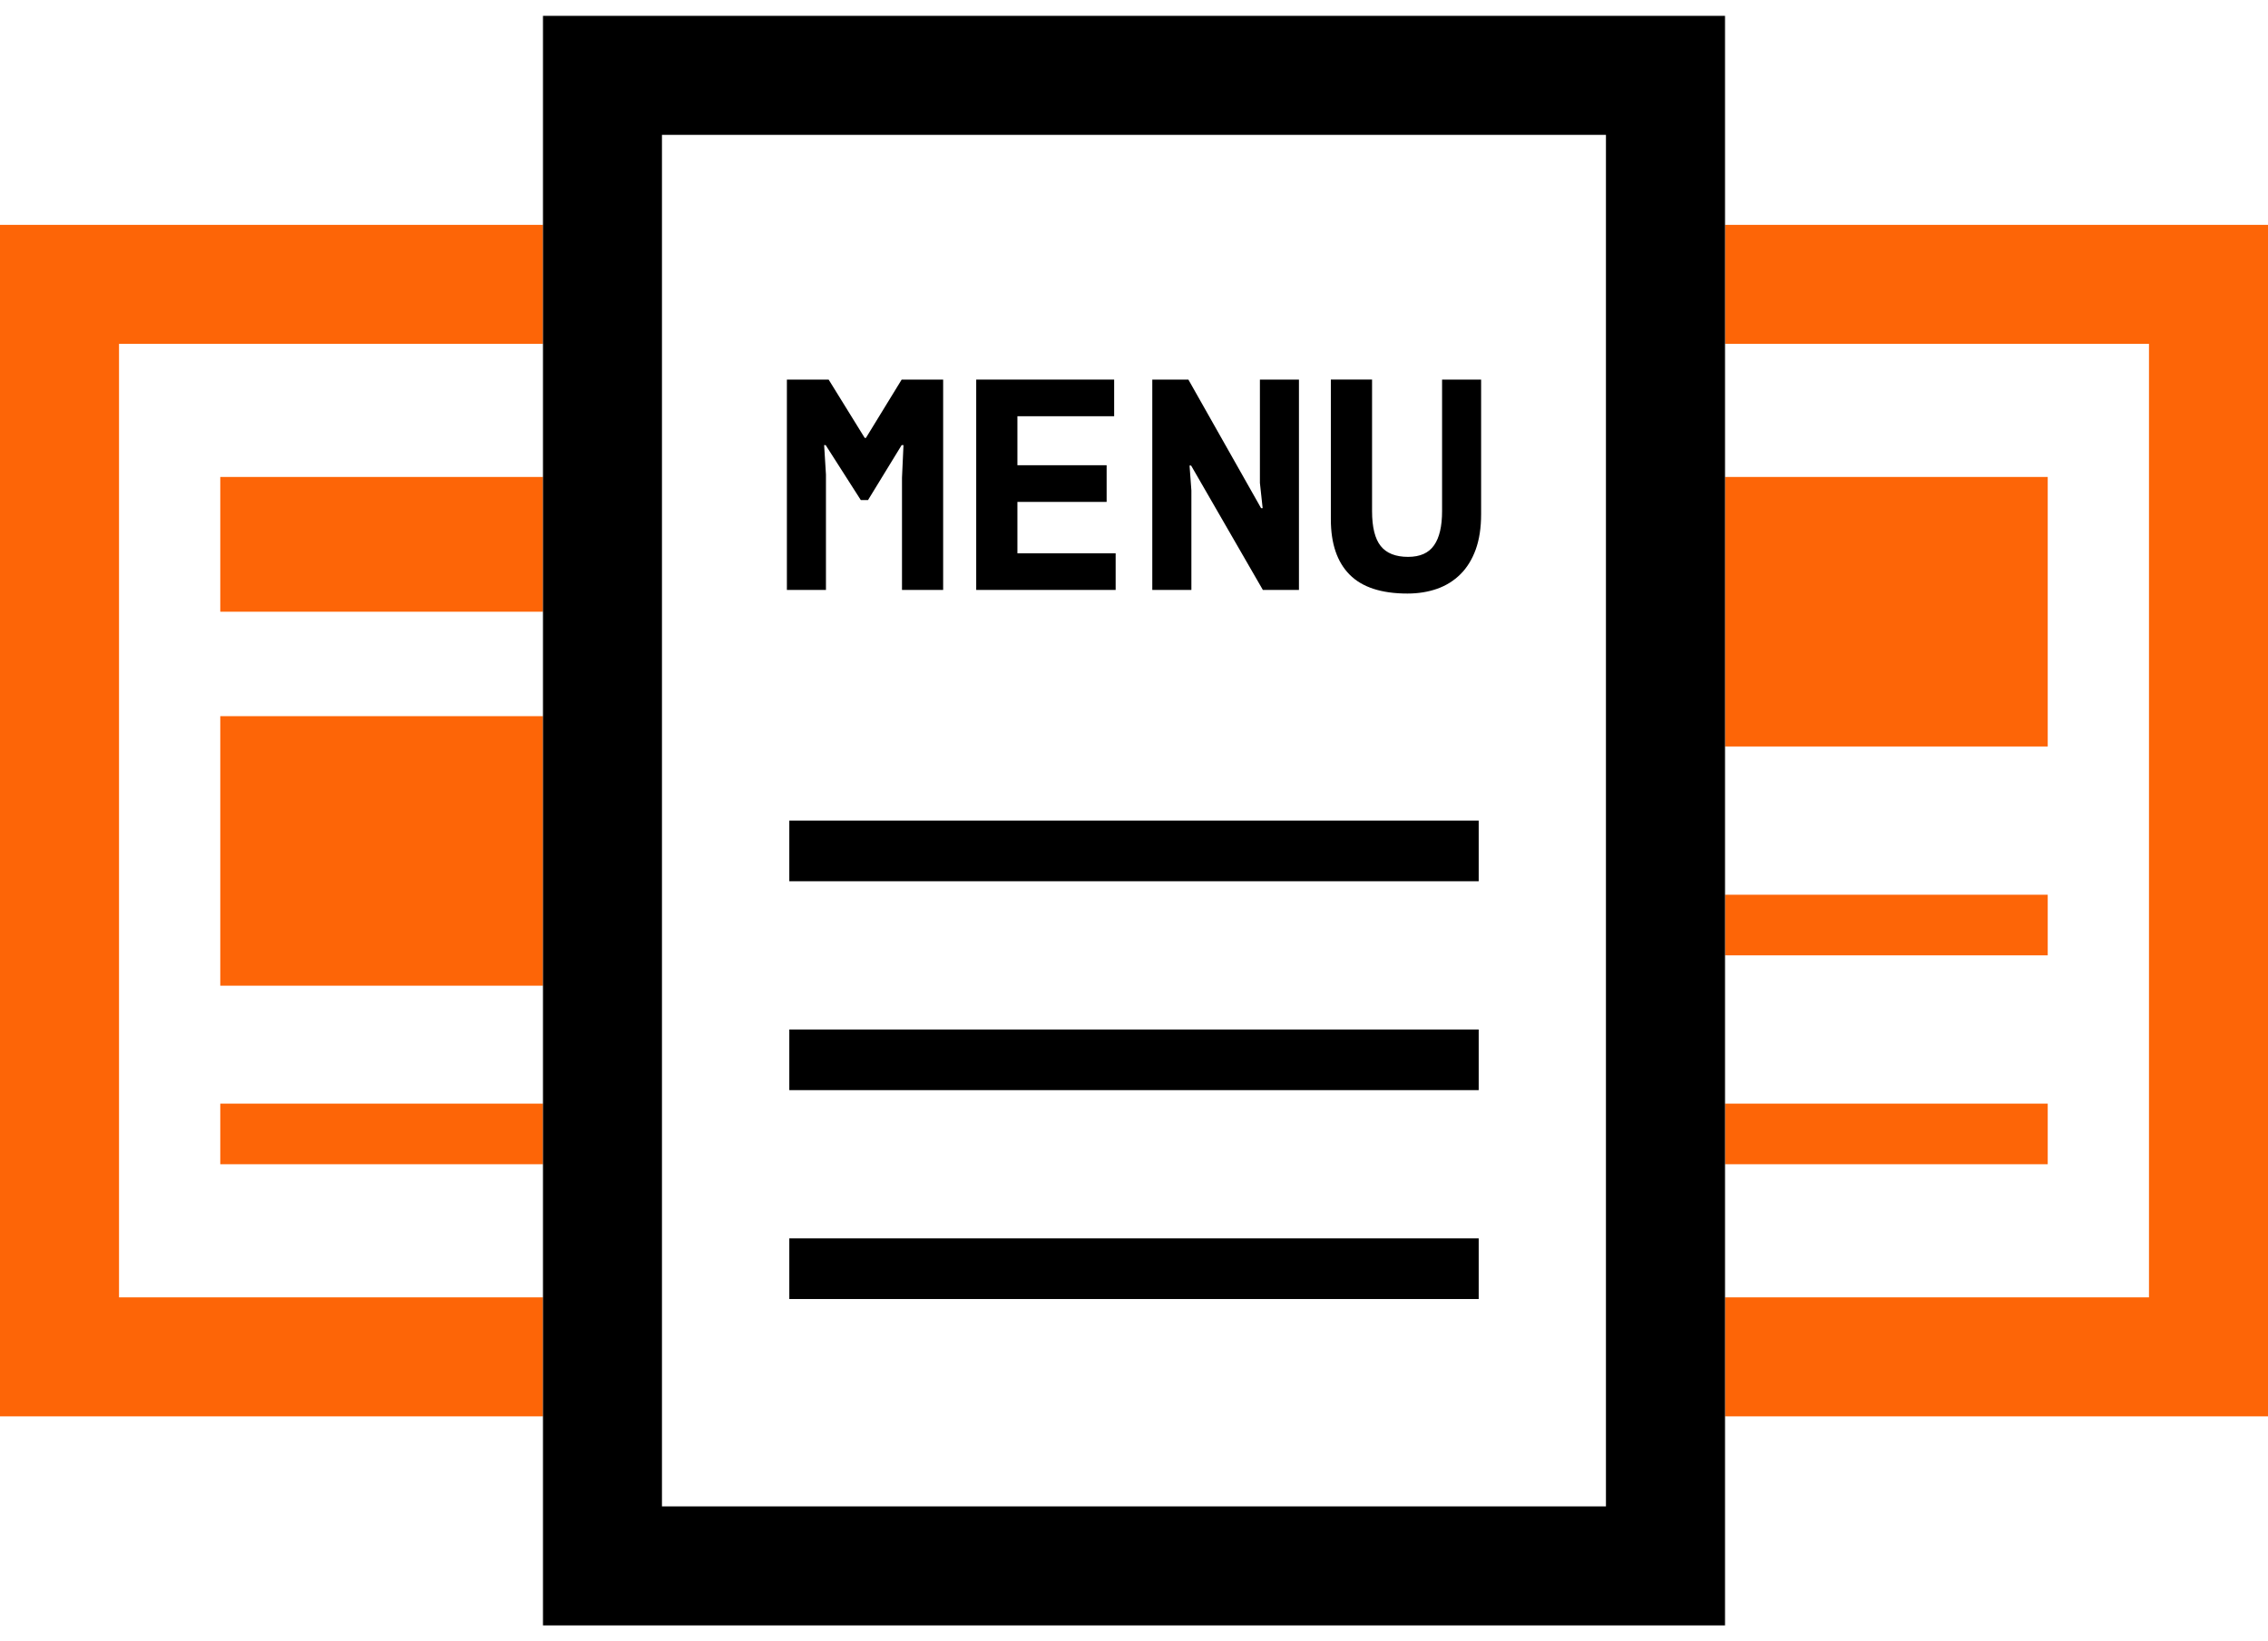
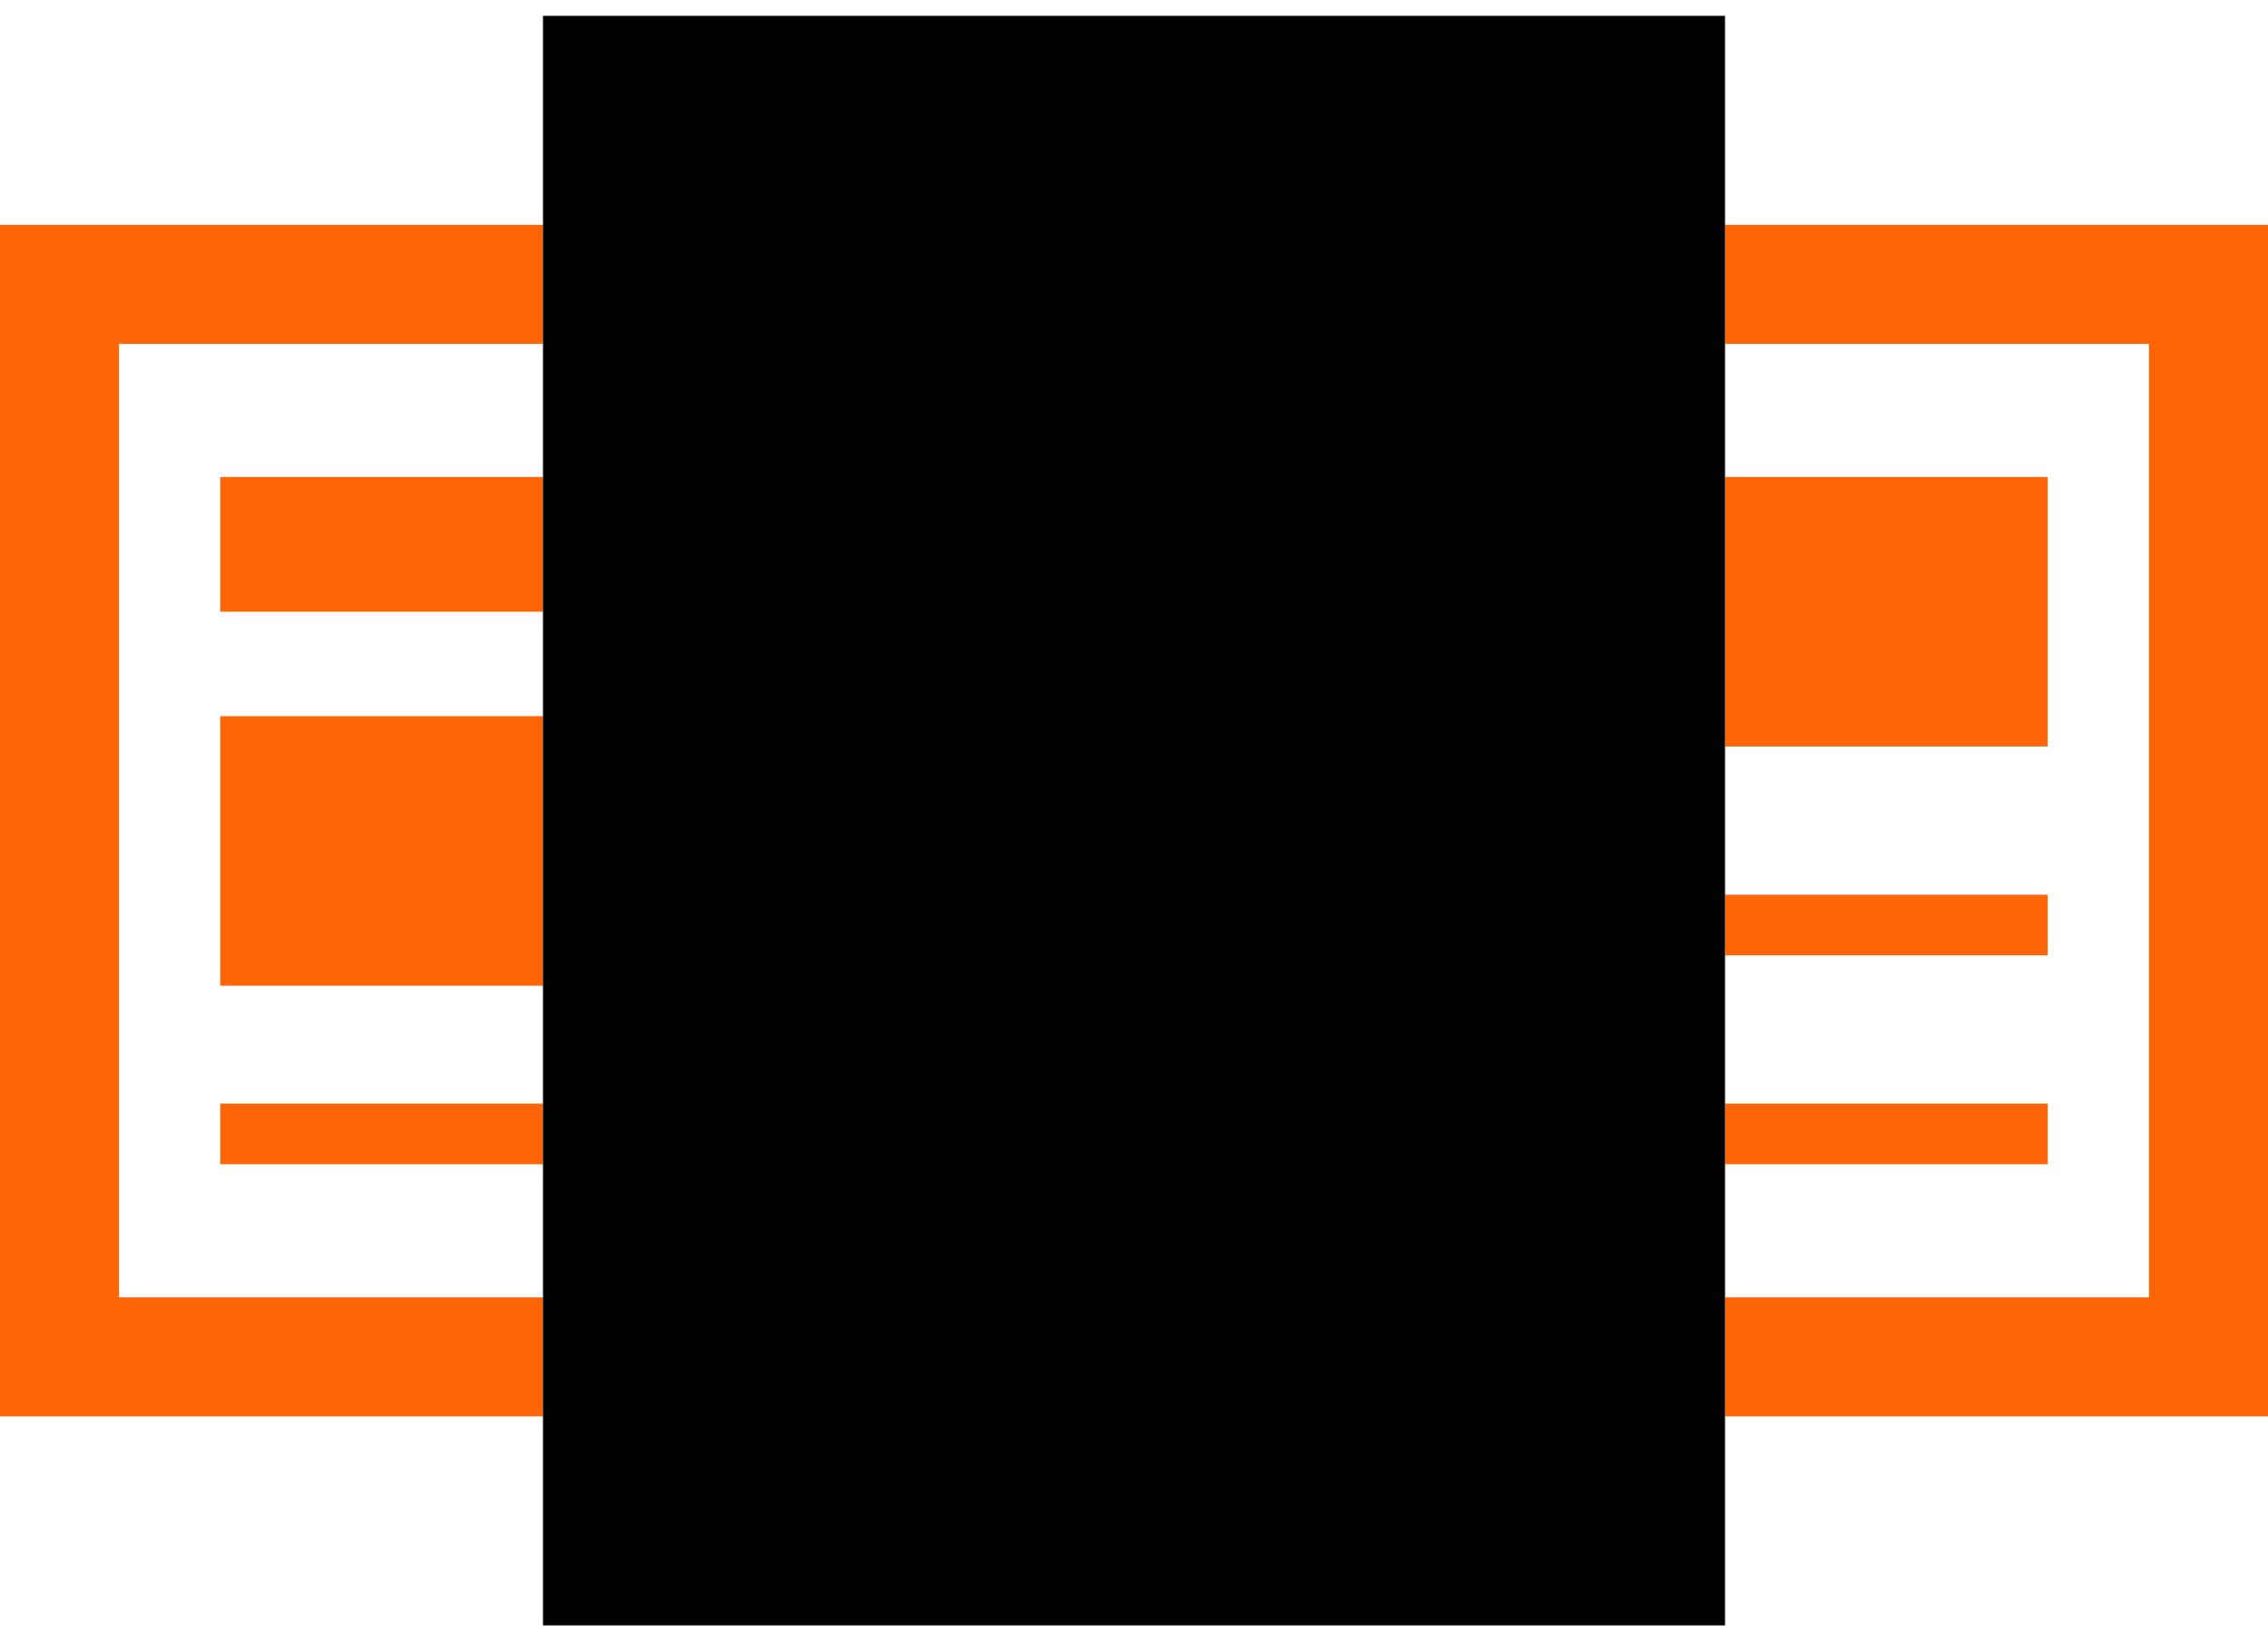
<svg xmlns="http://www.w3.org/2000/svg" version="1.1" id="Layer_1" x="0px" y="0px" width="75.996px" height="55px" viewBox="0 -0.531 75.996 55" style="enable-background:new 0 -0.531 75.996 55;" xml:space="preserve">
  <style type="text/css">

	.st0{fill:#FD6507;}

</style>
  <polygon class="st0" points="3.988,10.992 18.194,10.992 18.194,7.004 0,7.004 0,46.932 18.194,46.932 18.194,42.944 3.988,42.944   " />
  <rect x="7.381" y="36.452" class="st0" width="10.813" height="2.031" />
  <rect x="7.381" y="23.468" class="st0" width="10.813" height="9.032" />
  <rect x="7.381" y="15.452" class="st0" width="10.813" height="4.516" />
  <polygon class="st0" points="72.008,10.992 57.802,10.992 57.802,7.004 75.996,7.004 75.996,46.932 57.802,46.932 57.802,42.944   72.008,42.944 " />
  <rect x="57.802" y="29.452" class="st0" width="10.813" height="2.031" />
  <rect x="57.802" y="36.452" class="st0" width="10.813" height="2.031" />
  <rect x="57.802" y="15.452" class="st0" width="10.813" height="9.032" />
-   <path d="M18.194,53.937h39.608V0H18.194V53.937z M53.813,49.948H22.181V3.988h31.631V49.948z" />
-   <polygon points="30.224,15.481 30.274,14.384 30.213,14.384 29.085,16.227 28.844,16.227 27.666,14.384 27.615,14.384   27.676,15.371 27.676,19.238 26.367,19.238 26.367,12.189 27.766,12.189 28.975,14.144 29.015,14.144 30.213,12.189 31.603,12.189   31.603,19.238 30.224,19.238 " />
+   <path d="M18.194,53.937h39.608V0H18.194V53.937z M53.813,49.948H22.181h31.631V49.948z" />
  <polygon points="32.711,12.189 37.333,12.189 37.333,13.417 34.091,13.417 34.091,15.059 37.081,15.059 37.081,16.288   34.091,16.288 34.091,18.01 37.383,18.01 37.383,19.238 32.711,19.238 " />
  <polygon points="39.911,15.069 39.859,15.069 39.921,15.905 39.921,19.238 38.611,19.238 38.611,12.189 39.82,12.189 42.257,16.499   42.309,16.499 42.217,15.653 42.217,12.189 43.525,12.189 43.525,19.238 42.316,19.238 " />
  <path d="M48.318,12.189h1.311v4.512c0,0.456-0.061,0.851-0.181,1.183c-0.121,0.332-0.291,0.608-0.509,0.825  c-0.219,0.218-0.479,0.382-0.78,0.489c-0.304,0.107-0.636,0.161-0.998,0.161c-0.873,0-1.519-0.211-1.938-0.634  c-0.42-0.424-0.629-1.041-0.629-1.854v-4.683h1.381V16.6c0,0.537,0.098,0.926,0.291,1.168c0.194,0.241,0.5,0.362,0.916,0.362  c0.402,0,0.692-0.13,0.871-0.389c0.18-0.257,0.268-0.639,0.268-1.142v-4.411H48.318z" />
  <rect x="26.448" y="26.968" width="23.1" height="2.032" />
  <rect x="26.448" y="33.968" width="23.1" height="2.032" />
  <rect x="26.448" y="40.968" width="23.1" height="2.032" />
</svg>